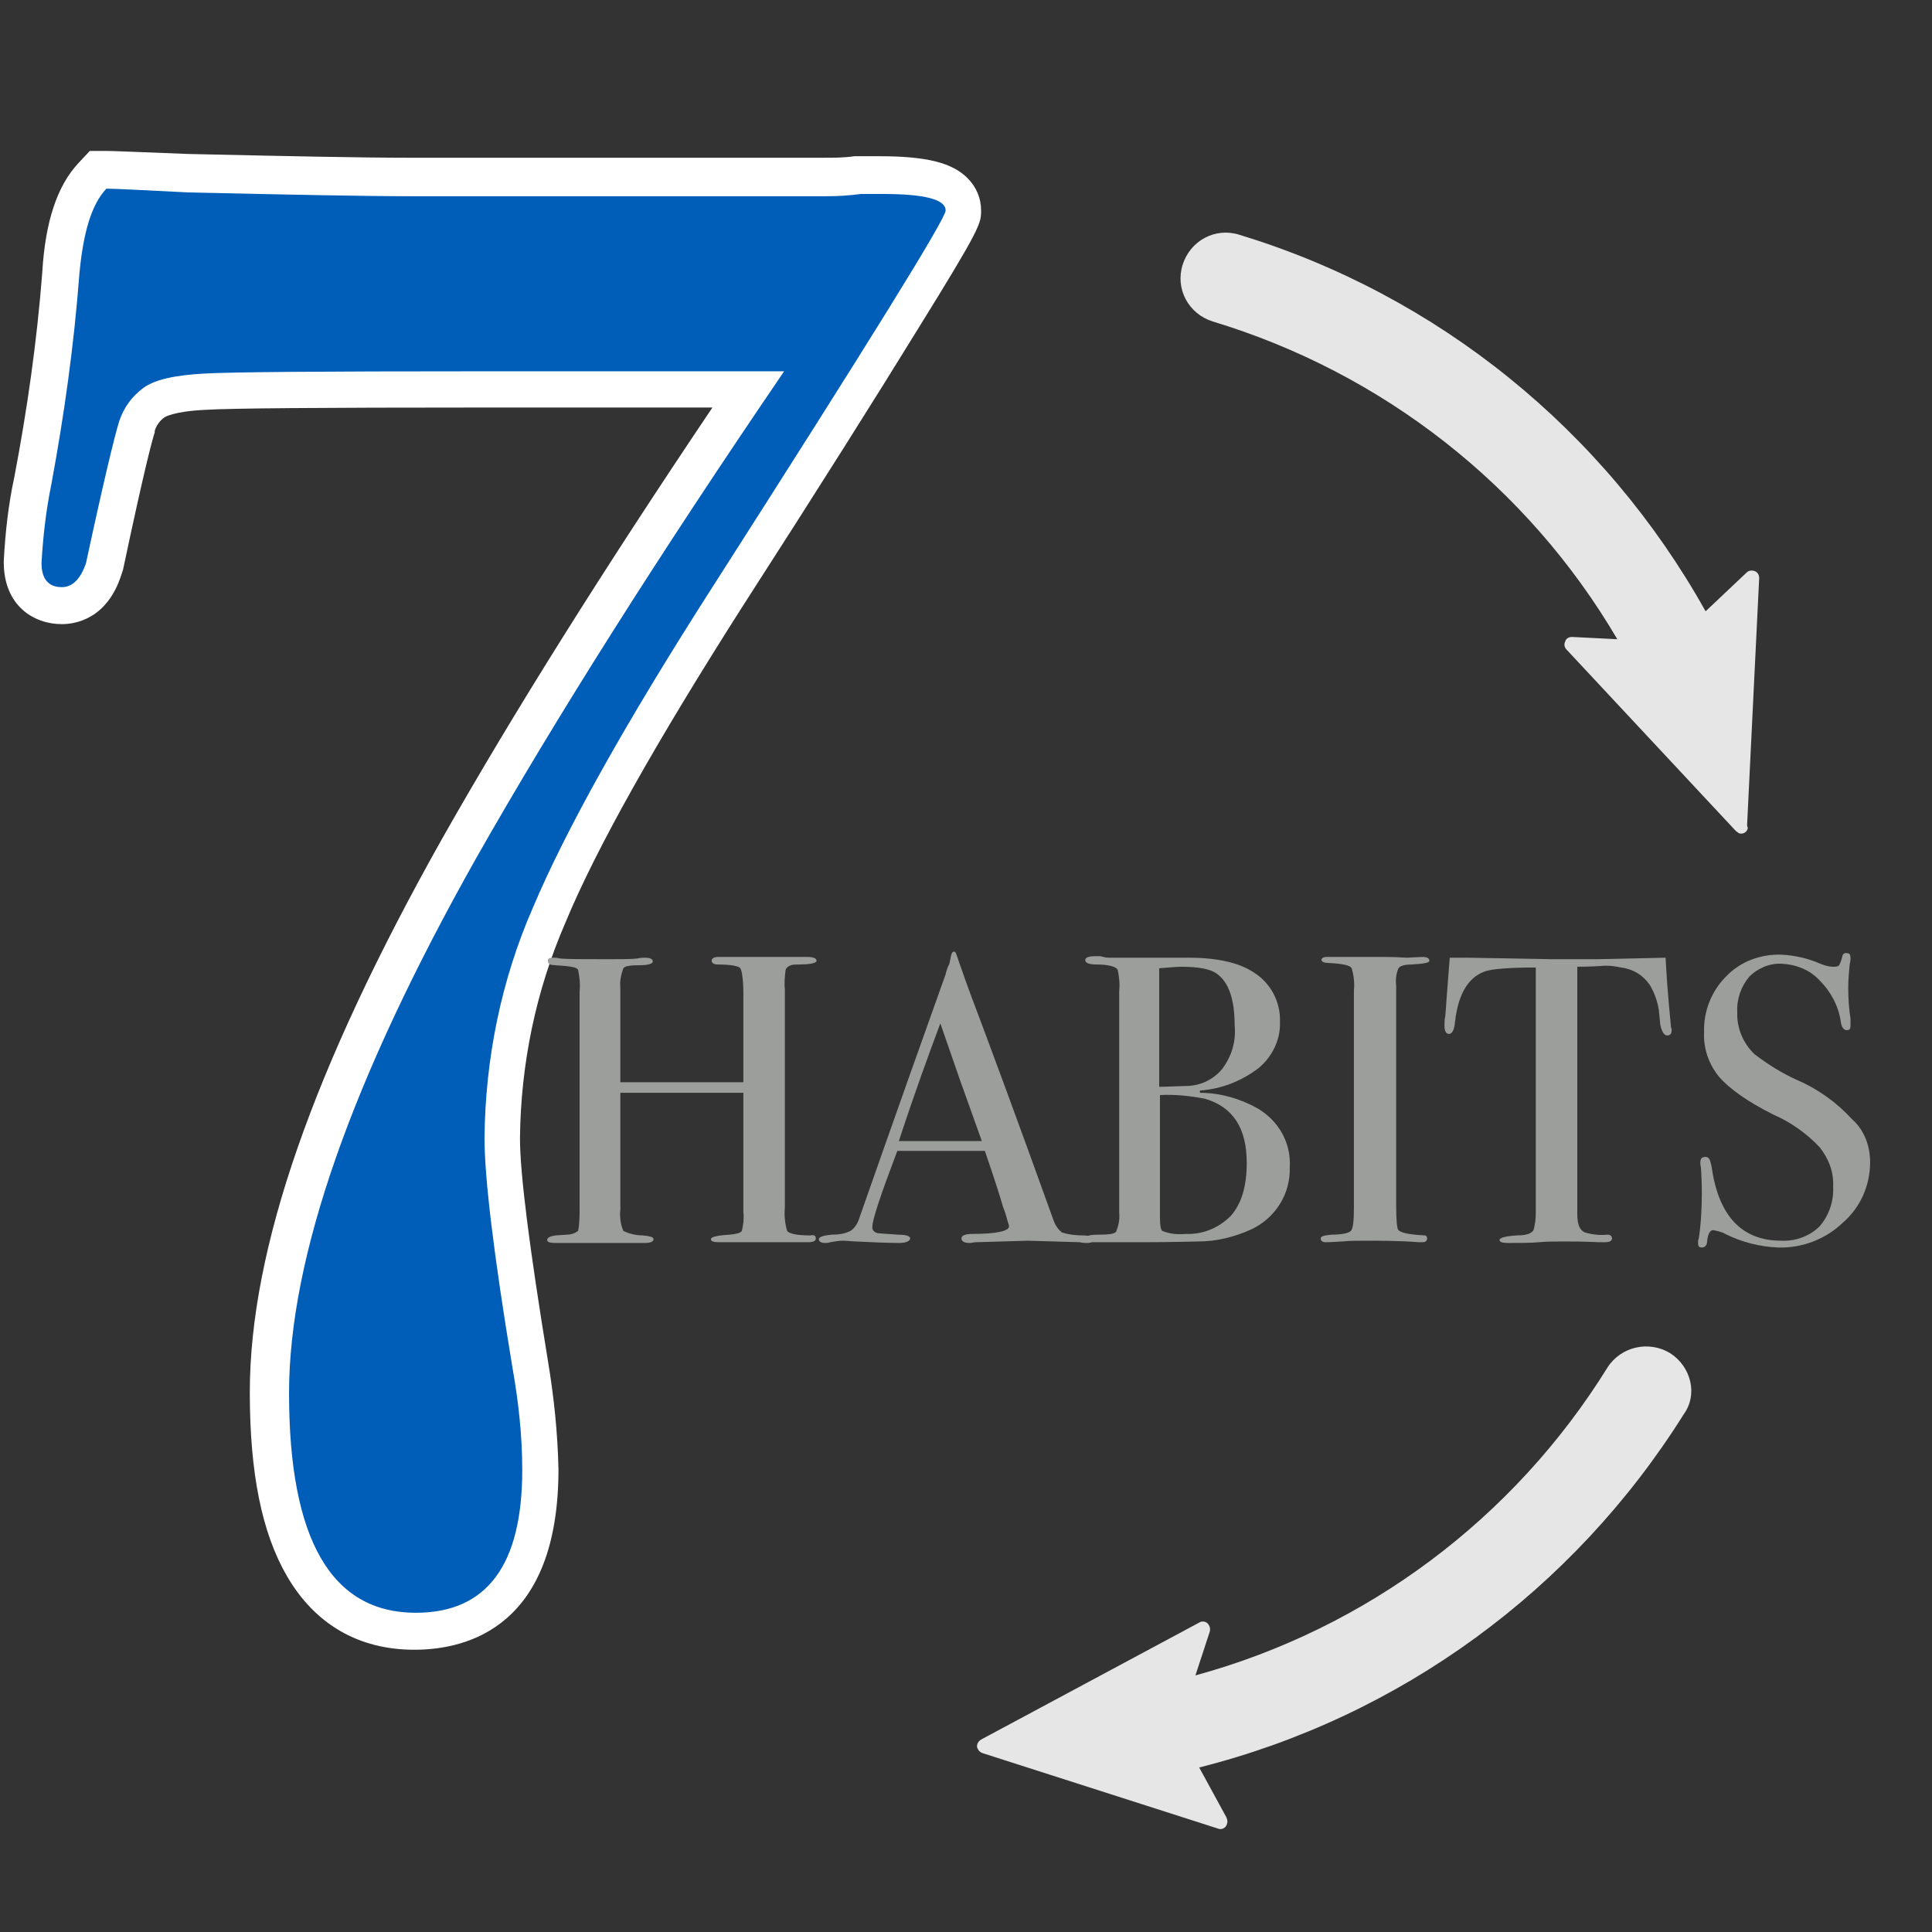
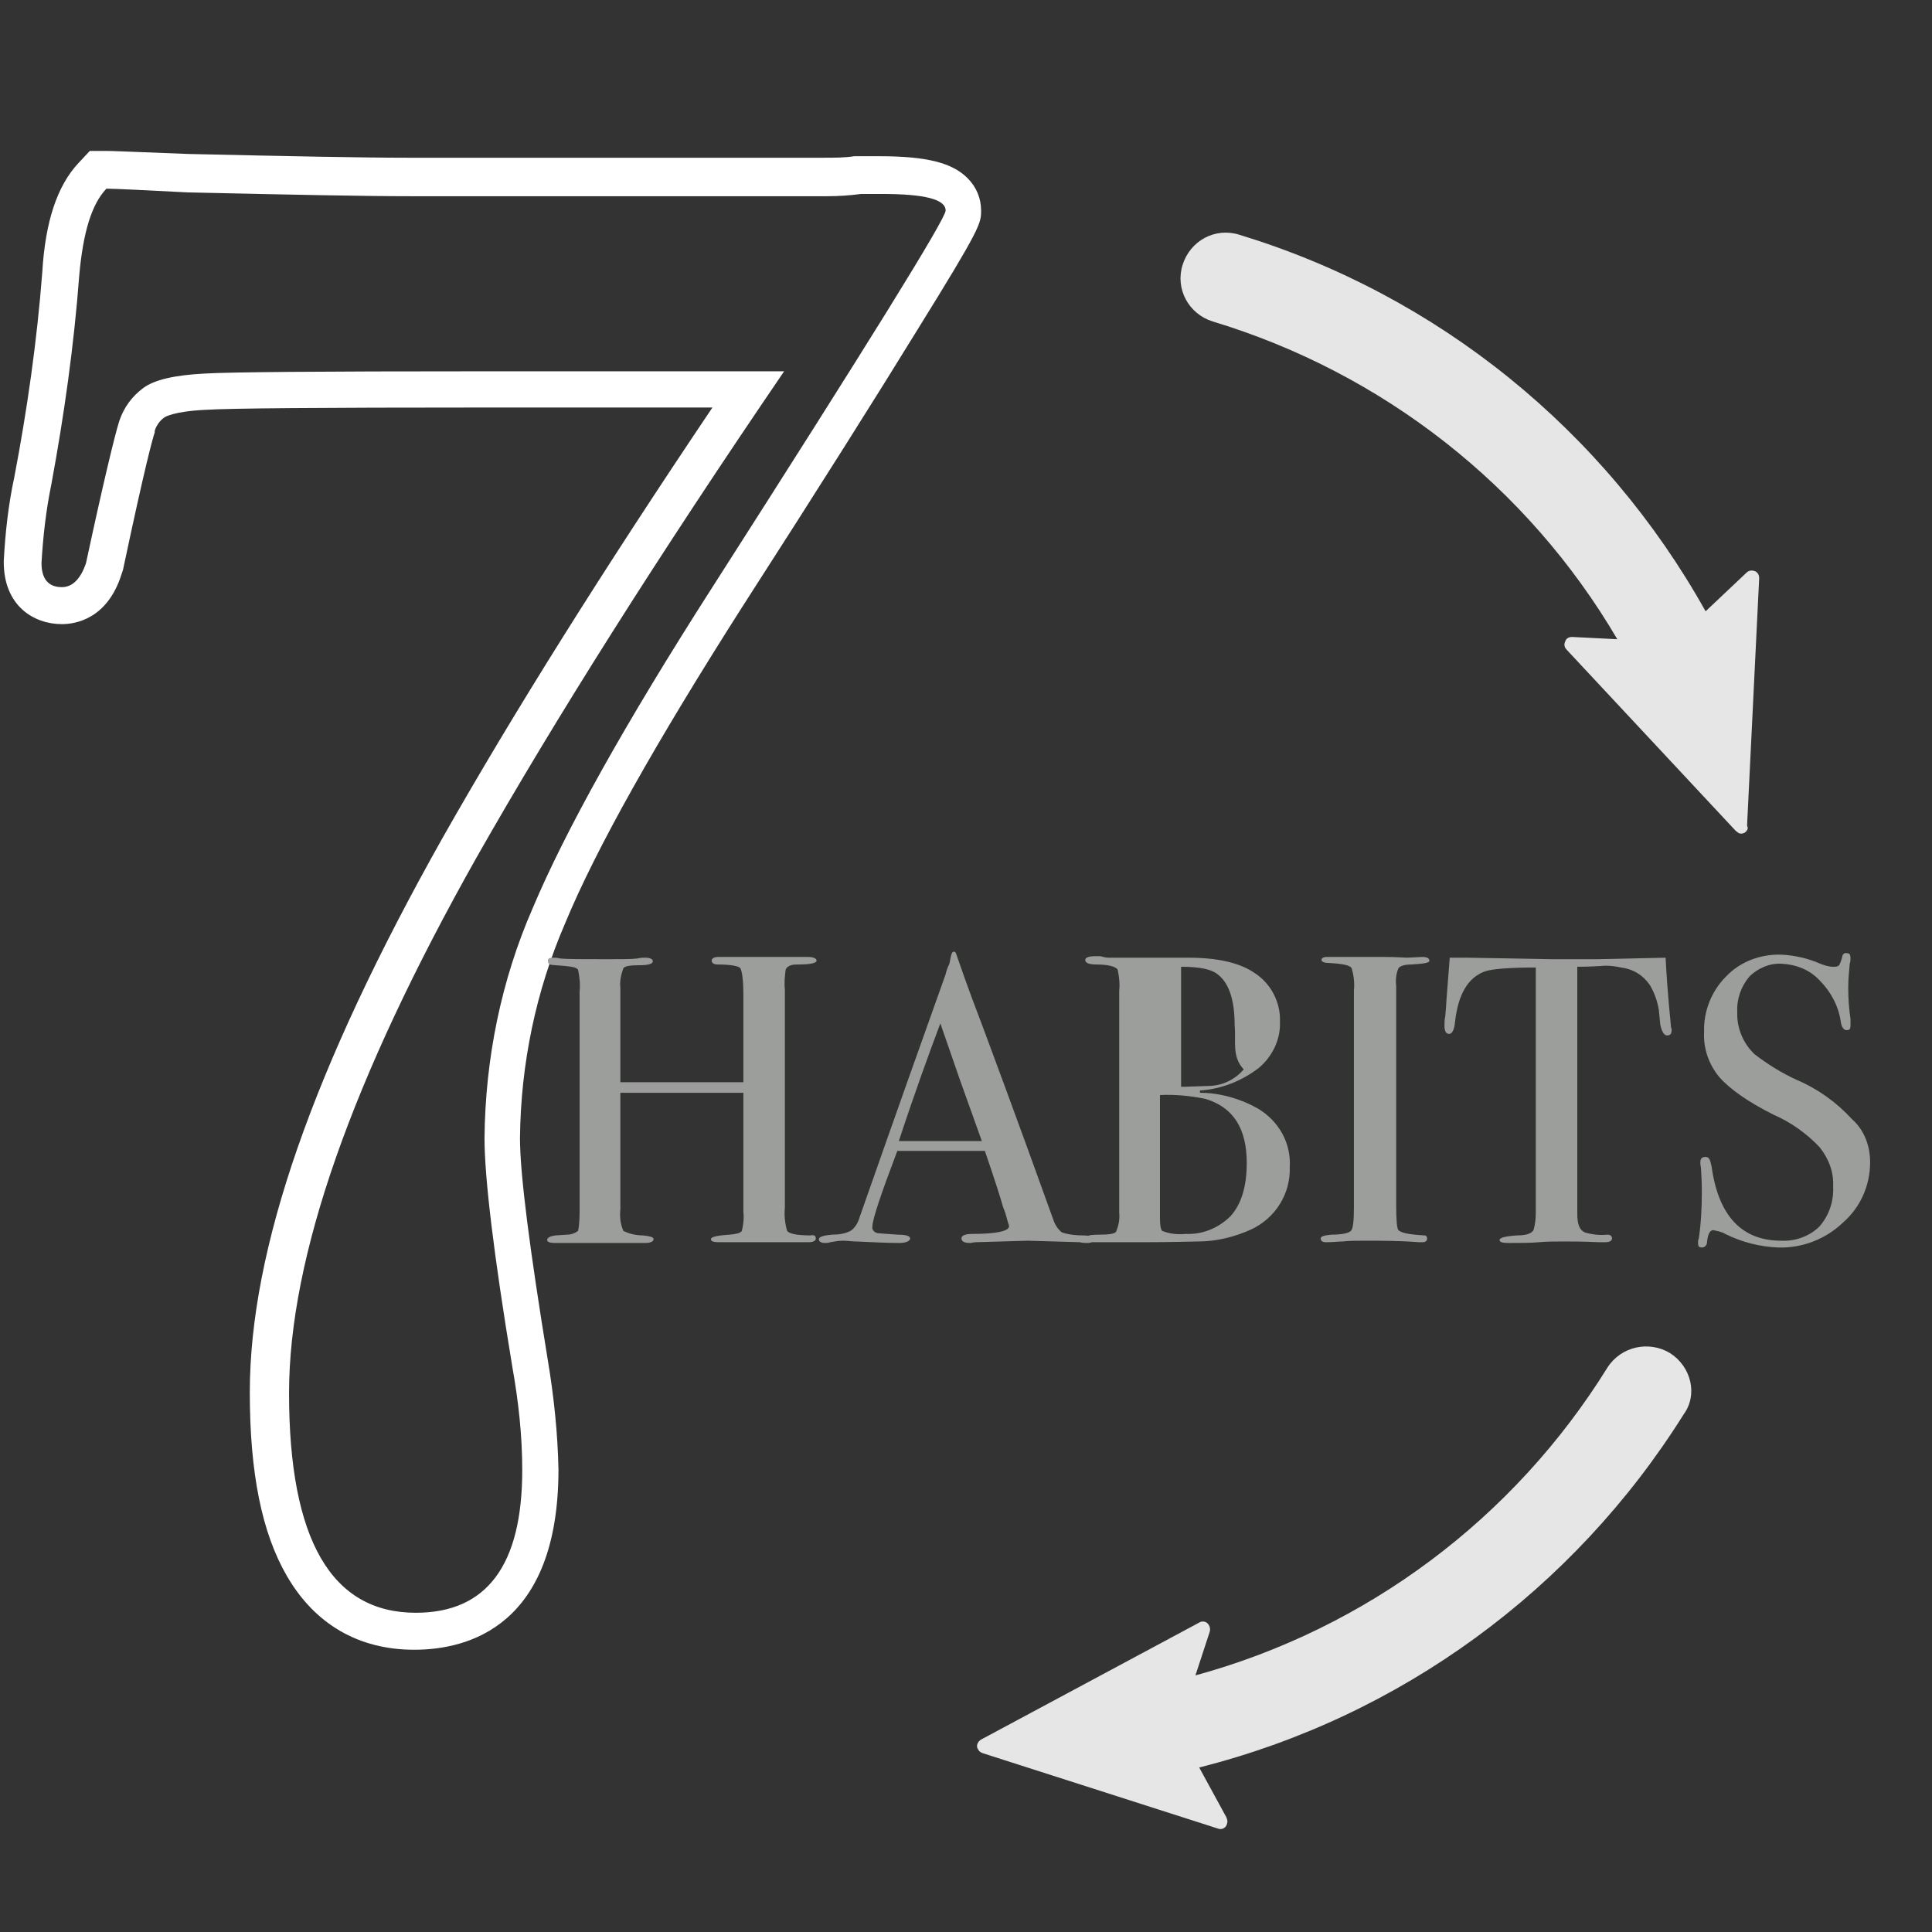
<svg xmlns="http://www.w3.org/2000/svg" version="1.1" id="Layer_1" x="0px" y="0px" viewBox="0 0 256 256" style="enable-background:new 0 0 256 256;" xml:space="preserve">
  <rect x="0" y="0" width="256" height="256" fill="#333333" stroke="none" />
  <style type="text/css">
	.st0{fill:#005EB8;}
	.st1{fill:#FFFFFF;}
	.st2{fill:#9C9E9C;}
	.st3{fill:#E6E6E6;}
</style>
  <title>franklin2</title>
  <g>
-     <path class="st0" d="M55.2,216.2c-12.8,0-19.3-10.6-19.3-31.6c0-18.3,8.5-42.6,25.1-72.2C70.9,95,83.8,74.6,99.3,51.7H63.4   c-20.8,0-33,0.1-36.1,0.3c-4.5,0.2-6.2,1-6.8,1.4c-1.1,0.8-1.9,1.9-2.3,3.1c-0.4,1.3-1.5,5.5-4.3,18.6l0,0.1l0,0.1   c-1.4,4.3-4.1,4.9-5.6,4.9c-2.5,0-5.2-1.5-5.2-5.7l0-0.1c0.2-3.6,0.6-7.3,1.4-10.8c1.7-9,2.9-18.2,3.7-27.4   c0.4-6.1,1.7-10.4,4.1-12.9l0.7-0.8h1.1c1.3,0,4.8,0.2,11.1,0.5c13.4,0.3,23.2,0.5,29.2,0.5h55.2c1.4,0,2.8-0.1,4.2-0.3l0.1,0h2.8   c5.5,0,8.5,0.6,10,2.1c0.7,0.7,1.1,1.6,1.1,2.6c0,1.2,0,2.3-31.3,51.2c-11.4,17.9-19.4,32.1-23.6,42.1c-4.1,9.4-6.1,19.4-6.2,29.6   c0,5,1.2,15.1,3.7,30c0.8,4.6,1.3,9.3,1.4,14C71.8,212.5,62.7,216.2,55.2,216.2z" />
    <path class="st1" d="M14.1,25c1.2,0,4.9,0.2,10.9,0.5C38.6,25.8,48.3,26,54.4,26h55.2c1.5,0,3-0.1,4.5-0.3h2.7   c5.7,0,8.5,0.7,8.5,2.2c0,1.1-10.3,17.7-30.9,49.9c-11.6,18.1-19.5,32.3-23.8,42.5c-4.2,9.6-6.3,20-6.4,30.5   c0,5.2,1.2,15.3,3.7,30.4c0.8,4.5,1.3,9,1.3,13.6c0,12.6-4.7,18.9-14.1,18.9c-11.2,0-16.8-9.7-16.8-29.1c0-18,8.3-41.6,24.8-70.9   c10.5-18.5,24.1-40,40.8-64.5H63.4c-21,0-33.1,0.1-36.3,0.3c-3.9,0.2-6.6,0.8-8.1,1.9c-1.5,1.1-2.6,2.6-3.2,4.4   c-0.6,1.9-2.1,8.1-4.4,18.8c-0.7,2.1-1.8,3.2-3.2,3.2c-1.8,0-2.7-1.1-2.7-3.2c0.2-3.5,0.6-7,1.3-10.4c1.7-9.2,3-18.4,3.7-27.7   C11,30.9,12.1,27.1,14.1,25 M14.1,20h-2.2l-1.5,1.6c-2.8,3-4.4,7.7-4.8,14.5c-0.7,9.1-2,18.2-3.7,27.1c-0.8,3.7-1.2,7.4-1.4,11.1   l0,0.1v0.1c0,5.7,3.9,8.2,7.7,8.2c1.7,0,6-0.6,7.9-6.6l0.1-0.3l0.1-0.3c2.9-13.7,3.9-17.3,4.2-18.2l0-0.1l0-0.1   c0.2-0.7,0.7-1.4,1.3-1.8c0,0,1.1-0.8,5.5-1c3.1-0.2,15.2-0.3,36-0.3h31.1c-14.4,21.4-26.4,40.5-35.8,57.1   c-17.1,30.4-25.5,54.4-25.5,73.4c0,10.7,1.6,18.6,4.9,24.3c3.7,6.4,9.5,9.8,16.9,9.8c7.1,0,19.1-3.1,19.1-23.9v0l0,0   c-0.1-4.8-0.6-9.6-1.4-14.4c-2.4-14.7-3.7-24.7-3.7-29.5c0.1-9.8,2.1-19.5,6-28.5l0,0l0,0c4.1-9.9,12-23.9,23.4-41.8   c10.3-16,18.1-28.4,23.2-36.7c8.5-13.7,8.5-14.2,8.5-15.9c0-1.6-0.6-3.1-1.8-4.3c-2-2-5.3-2.9-11.7-2.9h-2.7h-0.3l-0.3,0   c-1.3,0.2-2.6,0.2-4,0.2l-55.2,0c-6,0-15.8-0.2-29.1-0.5C17.1,20.1,15,20,14.1,20L14.1,20z" />
  </g>
  <g>
    <path class="st2" d="M108.1,164.1c0,0.3-0.3,0.5-1,0.5H95.3c-0.7,0-1.1-0.1-1.1-0.4s0.8-0.5,2.5-0.6c0.9-0.1,1.4-0.2,1.6-0.5   c0.2-0.8,0.3-1.7,0.2-2.5v-15.8H82.2v15.4c-0.1,1,0,2,0.4,2.9c0.8,0.4,1.7,0.6,2.6,0.6c0.9,0.1,1.4,0.2,1.4,0.5s-0.4,0.5-1.1,0.5   H73.6c-0.7,0-1.1-0.1-1.1-0.4s0.4-0.5,1.1-0.6l1.5-0.1c0.6,0,1.1-0.2,1.5-0.5c0.2-1,0.2-2,0.2-3v-28.7c0.1-1,0-1.9-0.2-2.9   c-0.2-0.3-0.7-0.4-1.7-0.5s-1.8-0.1-2-0.2s-0.3-0.2-0.3-0.5s0.2-0.4,0.7-0.4c0.2,0,0.5,0,0.9,0.1c0.9,0.1,3,0.1,6.4,0.1   c1.8,0,3.1,0,3.9-0.1c0.3-0.1,0.7-0.1,1-0.1c0.7,0,1,0.2,1,0.5s-0.6,0.5-1.8,0.5s-1.9,0.1-2.1,0.4c-0.3,0.8-0.5,1.7-0.4,2.6v12.5   h16.3v-11.7c0-1.9-0.2-3.1-0.4-3.4s-1.3-0.5-3-0.5c-0.5,0-0.8-0.2-0.8-0.5s0.3-0.5,0.9-0.5H107c0.8,0,1.2,0.2,1.2,0.5   s-0.8,0.5-2.4,0.5c-0.3,0-0.7,0-1,0.1c-0.3,0.1-0.6,0.3-0.7,0.6c-0.1,0.8-0.2,1.7-0.1,2.6V160c-0.1,1,0,2.1,0.3,3.1   c0.3,0.4,1.4,0.6,3.1,0.6C107.8,163.6,108.1,163.7,108.1,164.1z" />
    <path class="st2" d="M144.9,164.2c0,0.3-0.3,0.5-0.8,0.5c-0.3,0-0.7,0-1-0.1l-6.9-0.2l-6.9,0.2c-0.3,0-0.5,0.1-0.8,0.1   c-0.7,0-1.1-0.2-1.1-0.6s0.5-0.6,1.5-0.6c3.2,0,4.8-0.4,4.8-1c0,0,0-0.2-0.1-0.4l-0.4-1.4l-0.3-0.8c-0.3-1.1-1.1-3.6-2.4-7.4h-11.6   c-2.2,5.8-3.3,9.1-3.3,10c-0.1,0.4,0.2,0.8,0.7,0.9c0.1,0,1,0.1,2.7,0.2c1.1,0,1.6,0.2,1.6,0.5s-0.5,0.6-1.4,0.6   c-1.7,0-3.6-0.1-5.8-0.2c-0.5,0-1.1-0.1-1.7-0.1c-0.6,0-1.1,0.1-1.7,0.2c-0.2,0.1-0.5,0.1-0.7,0.1c-0.5,0-0.8-0.2-0.8-0.5   s0.6-0.5,1.7-0.6c0.9,0,1.7-0.1,2.5-0.5c0.6-0.4,1-1.1,1.2-1.8c4.7-13.4,8.5-24.1,11.4-32.2c0.1-0.5,0.3-1,0.5-1.4l0.2-1   c0.1-0.4,0.2-0.6,0.4-0.6s0.2,0.1,0.3,0.3c0.5,1.4,1.5,4.4,3.2,8.8c1.3,3.5,4.6,12.3,9.7,26.5c0.2,0.6,0.6,1.2,1.1,1.6   c0.9,0.3,1.9,0.4,2.8,0.4C144.4,163.7,144.9,163.9,144.9,164.2z M130.1,151.2l-2.9-8.1l-2.6-7.5c-1.5,4-3.4,9.2-5.5,15.6H130.1z" />
-     <path class="st2" d="M170.9,154.7c0.1,3.5-1.9,6.7-5.1,8.2c-2.2,1-4.6,1.6-7,1.6c-0.8,0-3.3,0.1-7.4,0.1h-6.6   c-0.6,0-0.9-0.1-0.9-0.5s0.6-0.5,1.7-0.5c1.3,0,2.1-0.1,2.3-0.4c0.3-0.8,0.5-1.6,0.4-2.5v-29.4c0.1-0.9,0-1.9-0.2-2.8   c-0.2-0.4-1.2-0.7-2.8-0.7c-1,0-1.5-0.2-1.5-0.6c0-0.3,0.4-0.5,1.4-0.5h0.6c0.4,0.1,0.7,0.2,1.1,0.2h10.6c3.9,0,6.8,0.7,8.7,2   c2.2,1.4,3.5,3.9,3.4,6.5c0.1,2.3-1,4.6-2.8,6.1c-2.2,1.7-4.9,2.8-7.8,3v0.3c2.7,0,5.4,0.8,7.7,2.1   C169.5,148.6,171.1,151.5,170.9,154.7z M163.6,135.9c0-3.5-0.8-5.8-2.4-6.9c-0.8-0.6-2.4-0.9-4.7-0.9c-0.6,0-1.6,0.1-2.9,0.2V144   h0.5l3-0.1c1.9,0,3.6-0.8,4.8-2.2C163.2,140,163.8,138,163.6,135.9z M165.2,154.1c0-4.6-1.8-7.4-5.5-8.5c-2-0.4-4-0.6-6-0.5v16.2   c0,1.1,0.1,1.6,0.3,1.8c1,0.4,2,0.5,3.1,0.4c2.3,0.1,4.4-0.8,6-2.4C164.5,159.5,165.2,157.2,165.2,154.1z" />
+     <path class="st2" d="M170.9,154.7c0.1,3.5-1.9,6.7-5.1,8.2c-2.2,1-4.6,1.6-7,1.6c-0.8,0-3.3,0.1-7.4,0.1h-6.6   c-0.6,0-0.9-0.1-0.9-0.5s0.6-0.5,1.7-0.5c1.3,0,2.1-0.1,2.3-0.4c0.3-0.8,0.5-1.6,0.4-2.5v-29.4c0.1-0.9,0-1.9-0.2-2.8   c-0.2-0.4-1.2-0.7-2.8-0.7c-1,0-1.5-0.2-1.5-0.6c0-0.3,0.4-0.5,1.4-0.5h0.6c0.4,0.1,0.7,0.2,1.1,0.2h10.6c3.9,0,6.8,0.7,8.7,2   c2.2,1.4,3.5,3.9,3.4,6.5c0.1,2.3-1,4.6-2.8,6.1c-2.2,1.7-4.9,2.8-7.8,3v0.3c2.7,0,5.4,0.8,7.7,2.1   C169.5,148.6,171.1,151.5,170.9,154.7z M163.6,135.9c0-3.5-0.8-5.8-2.4-6.9c-0.8-0.6-2.4-0.9-4.7-0.9V144   h0.5l3-0.1c1.9,0,3.6-0.8,4.8-2.2C163.2,140,163.8,138,163.6,135.9z M165.2,154.1c0-4.6-1.8-7.4-5.5-8.5c-2-0.4-4-0.6-6-0.5v16.2   c0,1.1,0.1,1.6,0.3,1.8c1,0.4,2,0.5,3.1,0.4c2.3,0.1,4.4-0.8,6-2.4C164.5,159.5,165.2,157.2,165.2,154.1z" />
    <path class="st2" d="M189.1,164.1c0,0.3-0.2,0.5-0.6,0.5h-0.5c-2.5-0.2-4.9-0.2-7.4-0.2c-0.9,0-1.8,0-2.7,0.1   c-0.5,0-1.2,0.1-2.2,0.1c-0.5,0-0.7-0.2-0.7-0.5s0.5-0.4,1.4-0.5c1.4,0,2.3-0.2,2.6-0.5s0.4-1.4,0.4-3.1v-28.7c0.1-1,0-2-0.3-3   c-0.2-0.4-1.2-0.6-3-0.7c-0.7,0-1-0.2-1-0.4s0.2-0.4,0.7-0.4h7.4c0.6,0,1.6,0,3.2,0.1l2.1-0.1c0.6,0,0.9,0.2,0.9,0.5   s-0.8,0.4-2.4,0.5c-0.9,0-1.5,0.2-1.7,0.5c-0.3,0.7-0.4,1.5-0.3,2.3v29c0,2.1,0.1,3.2,0.3,3.4c0.4,0.4,1.6,0.6,3.5,0.7   C188.9,163.7,189.1,163.8,189.1,164.1z" />
    <path class="st2" d="M221.5,136.5c0,0.5-0.2,0.7-0.6,0.7s-0.7-0.5-0.9-1.4l-0.2-2c-0.2-1.2-0.6-2.3-1.2-3.3   c-0.9-1.3-2.2-2.1-3.8-2.3c-0.9-0.2-1.8-0.3-2.7-0.2c-1.7,0.1-2.7,0.1-3.1,0.1v32.8c0,1.3,0.3,2.1,1,2.4c1,0.3,2,0.4,3,0.3   c0.4,0,0.6,0.2,0.6,0.5s-0.3,0.5-0.9,0.5c-0.3,0-0.5,0-0.8,0c-2.2-0.1-3.7-0.1-4.6-0.1c-1.2,0-2.3,0-3.4,0.1s-2.4,0.1-4,0.1   c-0.8,0-1.2-0.1-1.2-0.4s0.8-0.5,2.3-0.6c1.1,0,1.9-0.2,2.2-0.7c0.2-0.7,0.3-1.5,0.3-2.2v-32.6c-3.6,0-5.8,0.2-6.7,0.5   c-2.3,0.8-3.6,3.1-4,6.7c-0.1,1.1-0.4,1.6-0.8,1.6s-0.6-0.4-0.6-1.1c0-0.4,0-0.8,0.1-1.2l0.1-1.2c0.1-1.7,0.3-3.9,0.5-6.6h2.4   l11.1,0.2c1.3,0,3.4,0,6.1,0l9-0.2c0.1,2,0.3,5,0.7,9c0,0.1,0,0.3,0.1,0.4C221.5,136.4,221.5,136.5,221.5,136.5z" />
    <path class="st2" d="M247.8,154c0,3.1-1.3,6-3.6,8c-2.3,2.2-5.4,3.4-8.6,3.3c-2.4-0.1-4.8-0.7-7-1.8c-0.5-0.3-1.1-0.4-1.6-0.5   c-0.4,0-0.7,0.5-0.8,1.5c0,0.5-0.3,0.8-0.7,0.8s-0.5-0.2-0.5-0.6c0-0.2,0-0.4,0.1-0.6c0.3-2,0.4-4.1,0.4-6.1c0-0.4,0-1.4-0.1-3   c0-0.3-0.1-0.6-0.1-0.9c0-0.6,0.2-0.8,0.7-0.8s0.6,0.4,0.8,1.3c0.9,6.5,4,9.8,9.2,9.8c1.9,0.1,3.8-0.6,5.1-1.9   c1.3-1.5,1.9-3.4,1.8-5.3c0.1-1.9-0.6-3.7-1.8-5.2c-1.7-1.8-3.8-3.3-6.1-4.3c-3.4-1.7-5.8-3.4-7.2-5c-1.4-1.7-2.1-3.8-2-5.9   c-0.1-2.8,1-5.5,2.9-7.4c1.9-2,4.6-3,7.4-2.9c1.8,0.1,3.5,0.5,5.1,1.2c0.5,0.2,1.1,0.4,1.7,0.4c0.3,0,0.6,0,0.8-0.2   c0.2-0.4,0.3-0.7,0.4-1.1c0-0.3,0.3-0.6,0.6-0.5c0,0,0,0,0,0c0.4,0,0.5,0.2,0.5,0.7c0,0.2,0,0.4-0.1,0.7c-0.1,1-0.2,2.1-0.2,3.2   c0,1.4,0.1,2.8,0.3,4.1v0.9c0,0.4-0.1,0.6-0.5,0.6s-0.7-0.4-0.8-1.2c-0.3-2-1.3-3.9-2.8-5.4c-1.3-1.4-3.1-2.1-5-2.2   c-1.6-0.1-3.2,0.6-4.3,1.7c-1.1,1.3-1.7,3-1.6,4.7c-0.1,2.1,0.8,4.2,2.3,5.6c1.7,1.3,3.6,2.5,5.6,3.4c2.8,1.2,5.3,3,7.3,5.2   C247,149.7,247.8,151.8,247.8,154z" />
  </g>
  <g>
    <path class="st3" d="M231.5,109.3l1.6-32.7c0-0.6-0.4-1-1-1c-0.3,0-0.5,0.1-0.7,0.3l-5.4,5.1c-13.4-24-35.5-41.9-61.8-49.9   c-3.2-1-6.5,0.8-7.5,4c-1,3.2,0.8,6.5,4,7.5c22.5,6.8,41.7,21.8,53.6,42.1l-6-0.3c-0.4,0-0.8,0.2-0.9,0.6c-0.2,0.4-0.1,0.8,0.2,1.1   l22.4,24c0.1,0.1,0.3,0.2,0.4,0.3c0.5,0.2,1.1-0.1,1.2-0.7C231.5,109.5,231.5,109.4,231.5,109.3L231.5,109.3z" />
    <path class="st3" d="M221.3,179.3c-2.8-1.7-6.5-0.9-8.3,1.9c-12.4,20-31.9,34.6-54.6,40.8l1.9-5.8c0.1-0.4,0-0.8-0.3-1.1   c-0.3-0.3-0.8-0.3-1.1-0.1L130,230.5c-0.5,0.3-0.7,0.9-0.4,1.3c0.1,0.2,0.3,0.4,0.6,0.5l31.2,10l0,0c0.5,0.2,1.1-0.1,1.2-0.7   c0.1-0.3,0-0.5-0.1-0.8l-3.6-6.6c26.6-6.7,49.6-23.5,64.2-46.8C225,184.8,224.1,181.1,221.3,179.3z" />
  </g>
</svg>